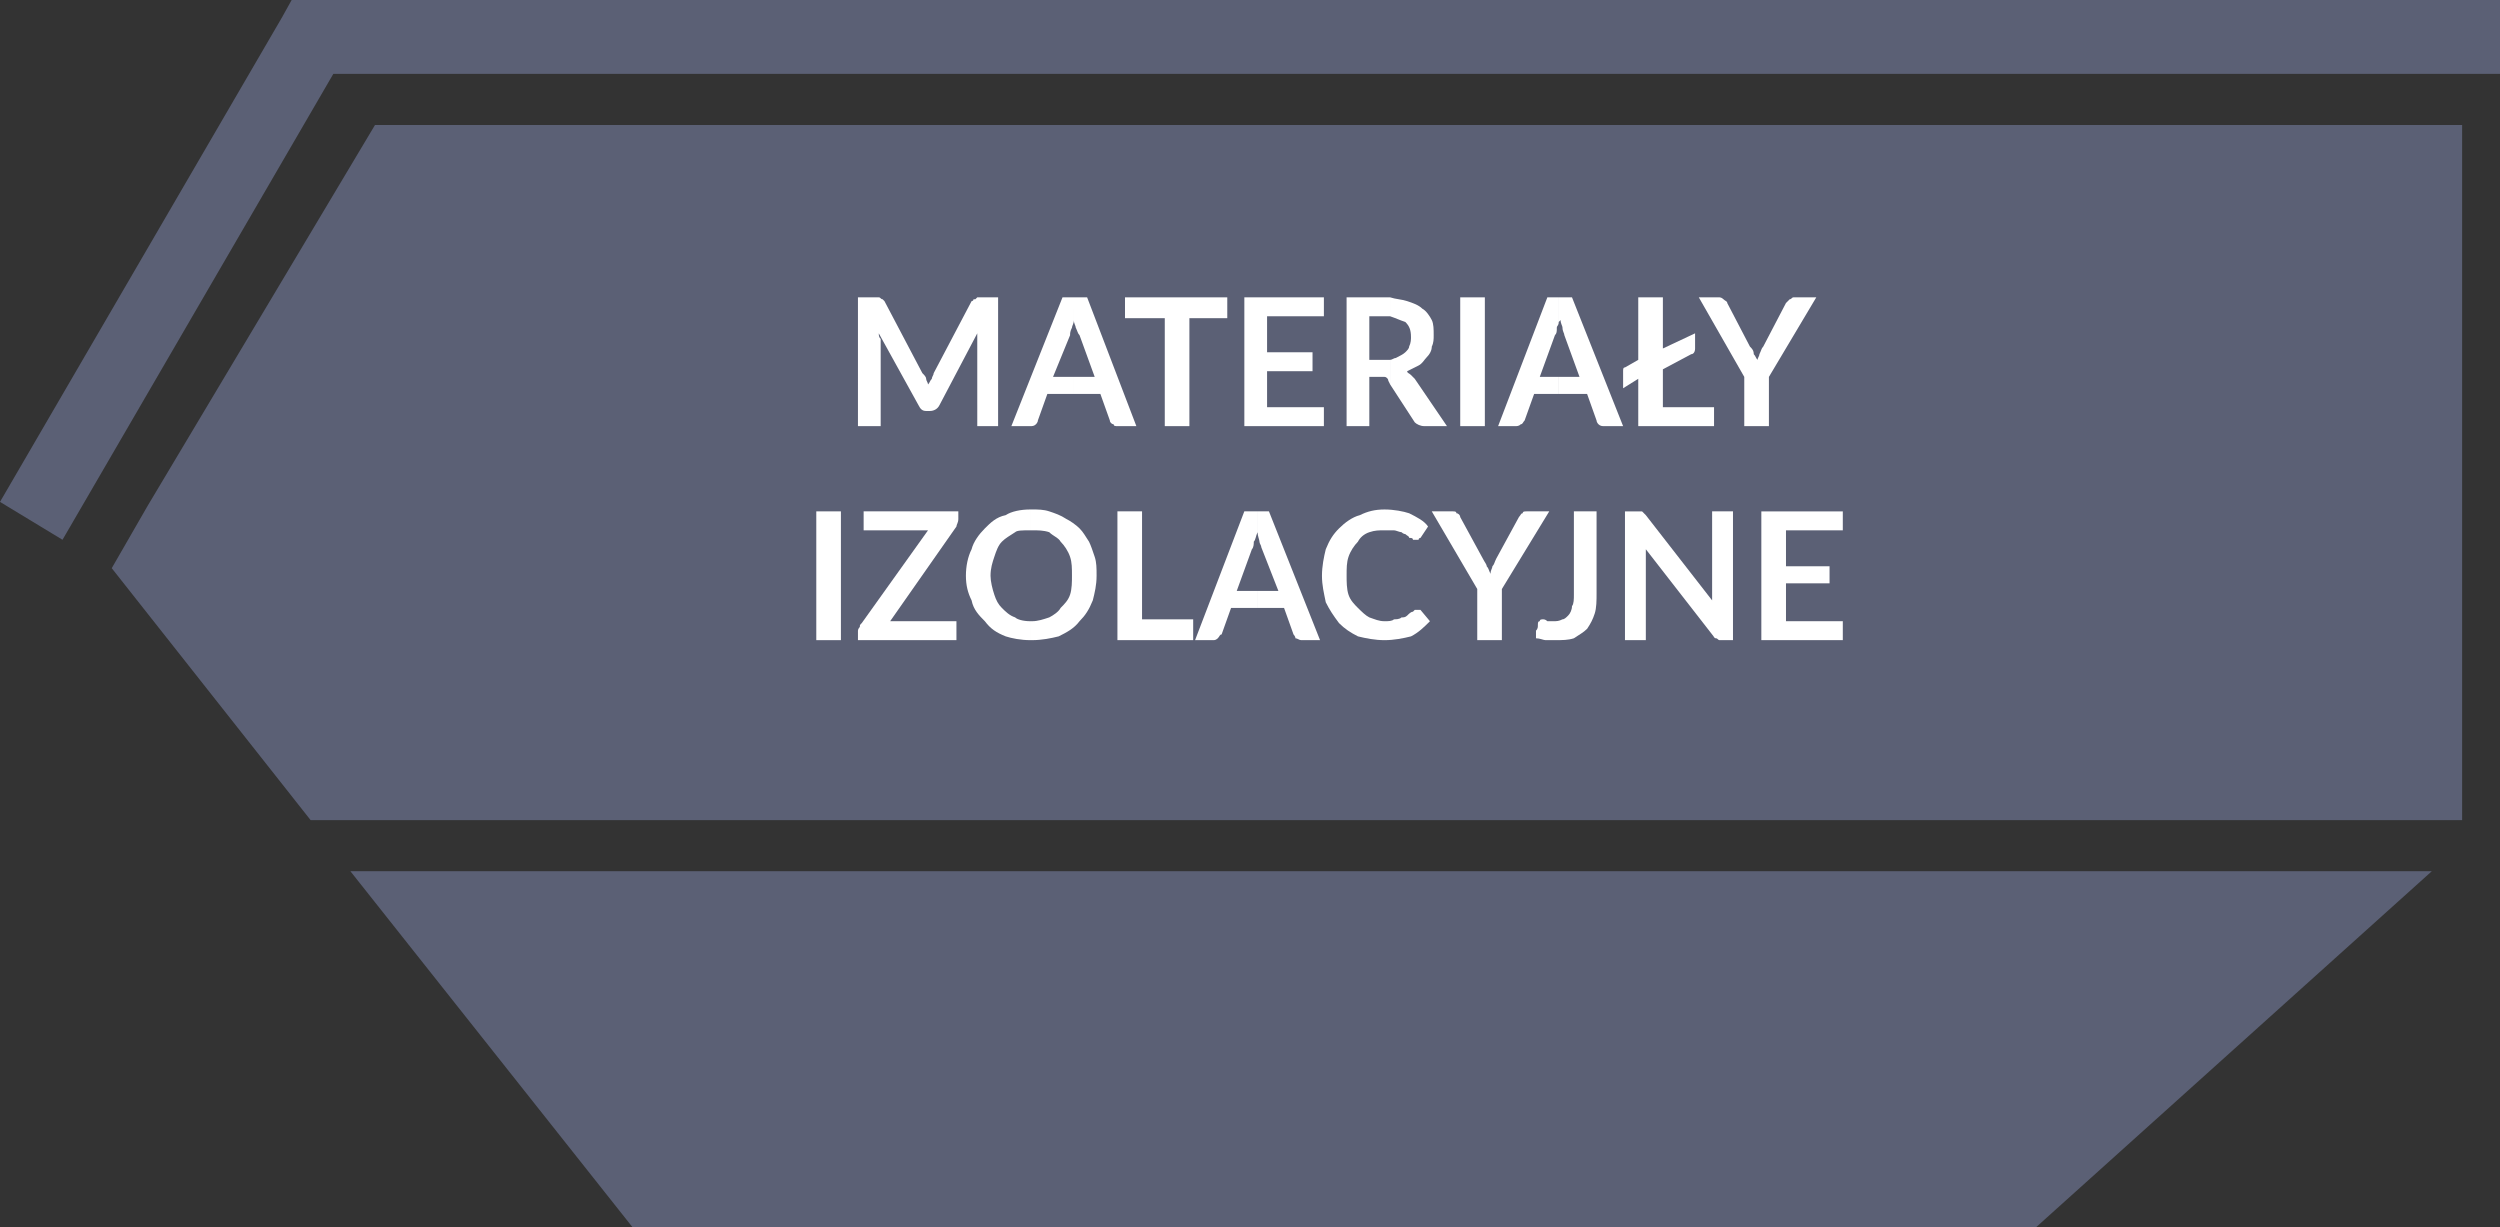
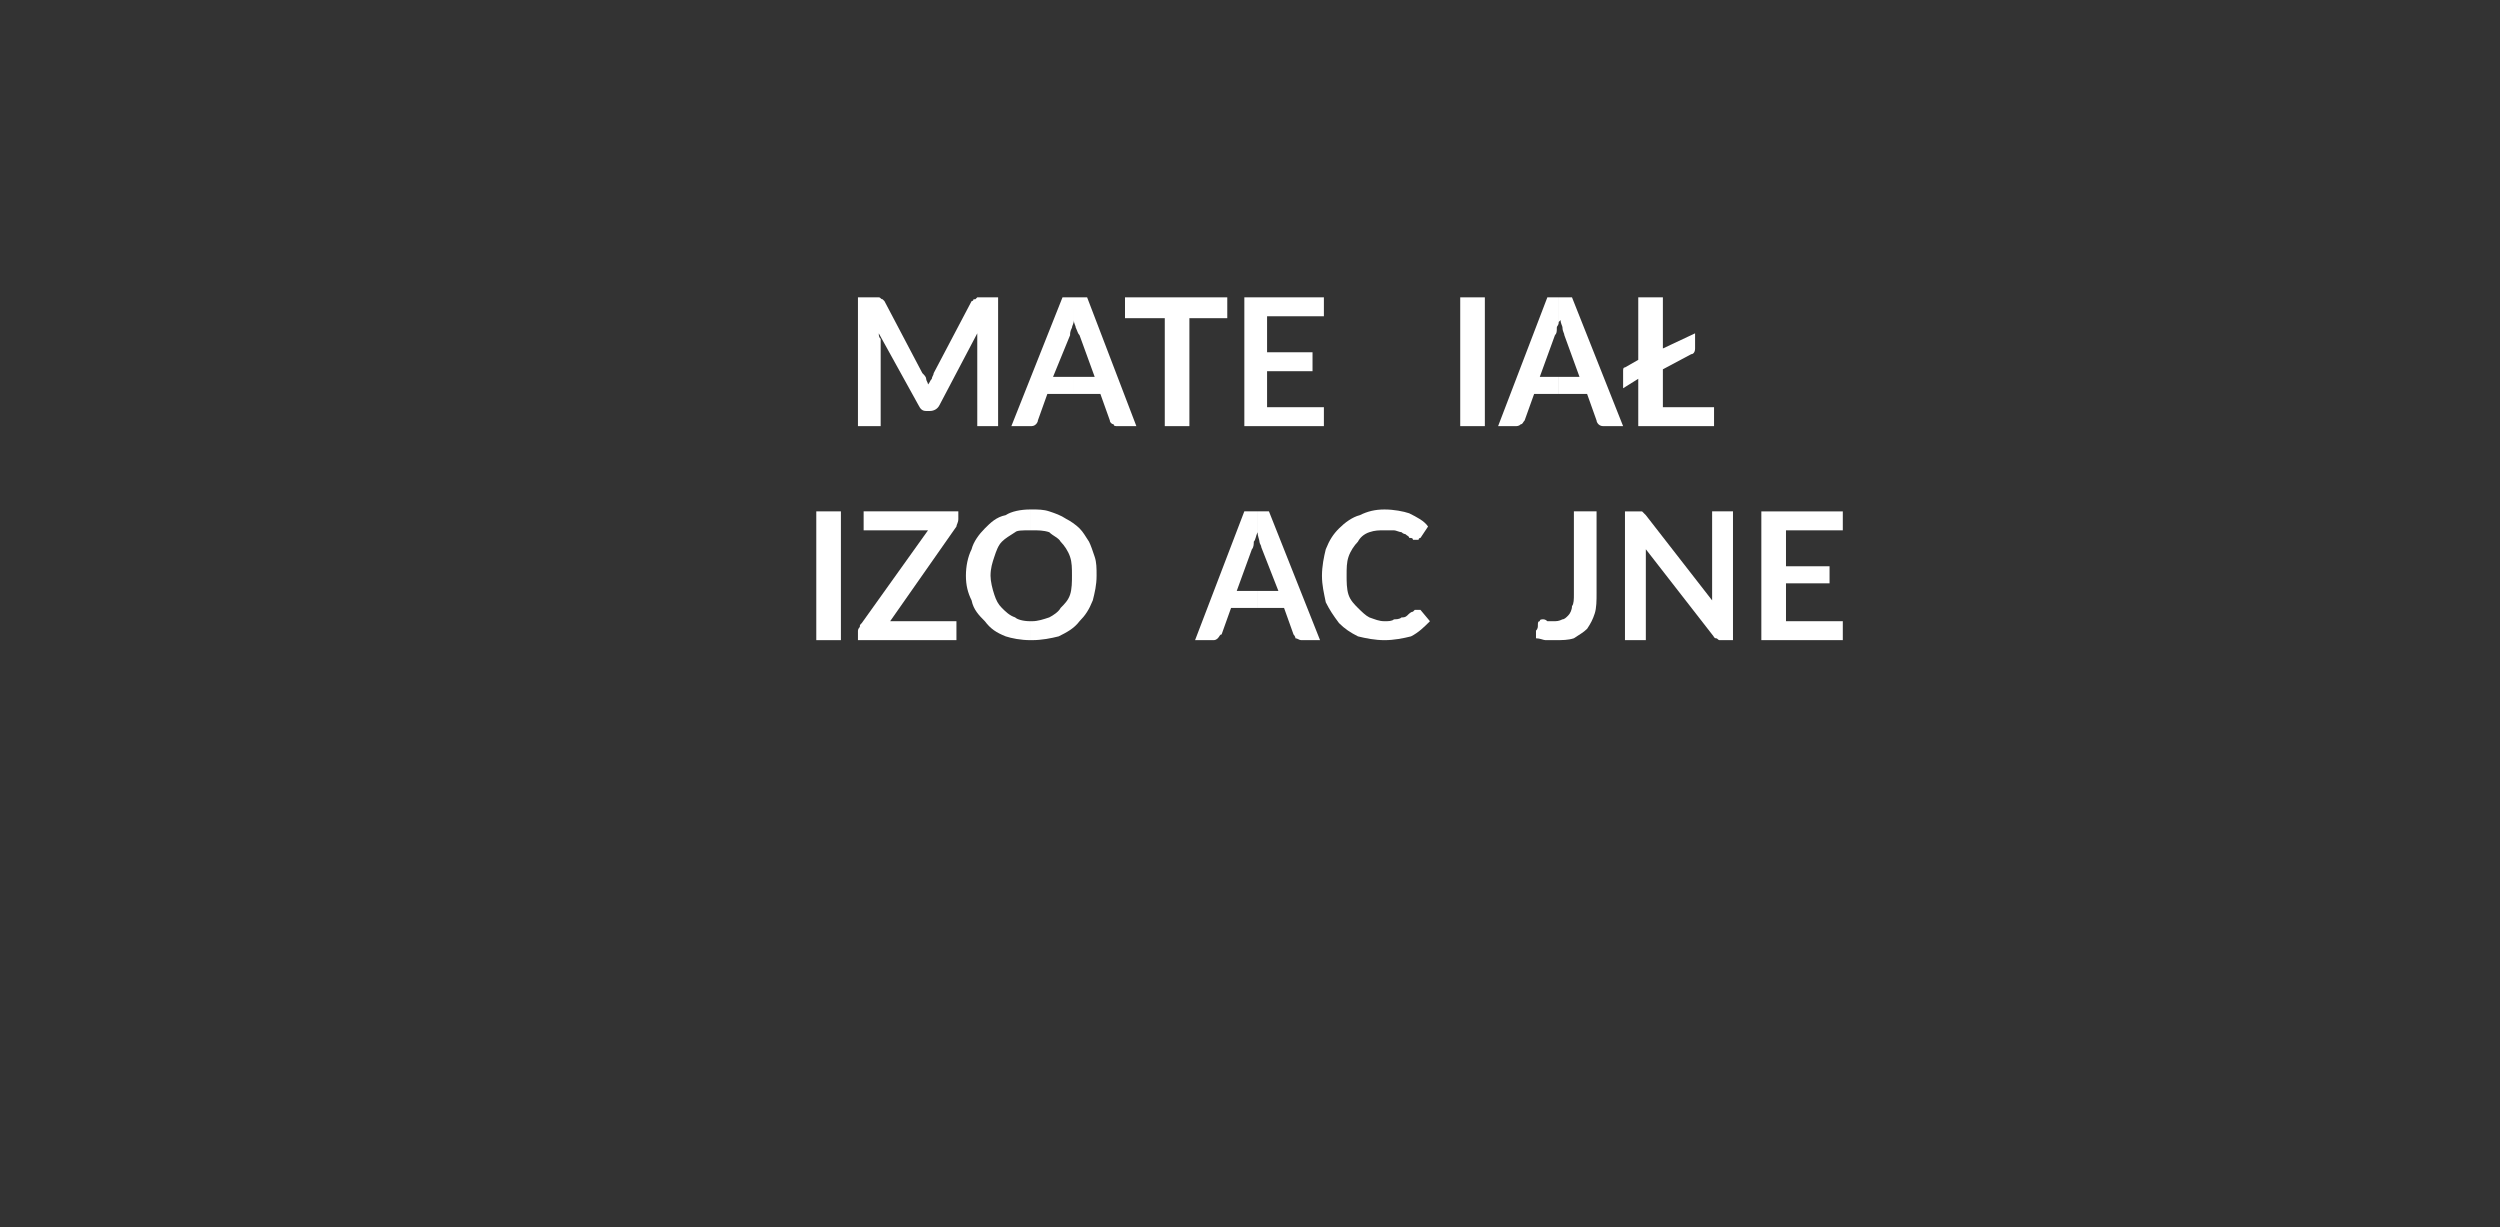
<svg xmlns="http://www.w3.org/2000/svg" xmlns:ns1="http://ns.adobe.com/AdobeIllustrator/10.0/" ns1:viewOrigin="251.3198 442.9121" ns1:rulerOrigin="0 0" ns1:pageBounds="0 841.8896 595.2754 0" width="95.04" height="46.656" viewBox="0 0 95.04 46.656" overflow="visible" enable-background="new 0 0 95.04 46.656" xml:space="preserve">
  <rect x="0" y="0" width="95.04" height="46.656" fill="#333333" stroke="none" />
  <g id="Warstwa_1" ns1:layer="yes" ns1:dimmedPercent="50" ns1:rgbTrio="#4F008000FFFF">
-     <path ns1:knockout="Off" fill-rule="evenodd" clip-rule="evenodd" fill="#5B6075" d="M48.888,33.12h43.56L77.401,46.656H48.888    V33.12z M48.888,31.177V4.752H78.12H93.6v26.425H48.888z M48.888,2.808V0H95.04v1.368v1.44h-7.055H48.888z M13.32,33.12h35.568    v13.536h-24.84L13.32,33.12z M48.888,0v2.808H12.672L2.376,20.52L0,19.08L10.728,0.648L11.088,0h0.792H48.888z M48.888,4.752    H14.256l-8.64,14.472L4.248,21.6l7.56,9.577h37.08V4.752z" />
    <path ns1:knockout="Off" fill-rule="evenodd" clip-rule="evenodd" fill="#FFFFFF" d="M37.224,11.304h-0.072l-0.072,0.072h-0.072    c0,0.072-0.072,0.072-0.072,0.072l-1.44,2.736c0,0.072-0.072,0.144-0.072,0.216c-0.072,0.072-0.072,0.144-0.144,0.216    c0-0.072-0.072-0.144-0.072-0.216c0-0.072-0.072-0.144-0.144-0.216l-1.44-2.736c0,0,0,0-0.072-0.072    c-0.072,0-0.072-0.072-0.144-0.072c0,0,0,0-0.072,0h-0.72V16.2h0.864v-3.168c0-0.072,0-0.072,0-0.144    c-0.072-0.072-0.072-0.144-0.072-0.216l1.512,2.736c0.072,0.144,0.144,0.216,0.288,0.216h0.144c0.144,0,0.288-0.072,0.36-0.216    l1.44-2.736c0,0.144,0,0.288,0,0.36V16.2h0.792v-4.896H37.224z" />
    <path ns1:knockout="Off" fill-rule="evenodd" clip-rule="evenodd" fill="#FFFFFF" d="M40.824,12.168    c0,0.144,0.072,0.216,0.072,0.288c0.072,0.144,0.072,0.216,0.144,0.288l0.576,1.584h-0.792v0.648h1.008l0.36,1.008    c0,0.072,0.072,0.144,0.144,0.144c0,0.072,0.072,0.072,0.144,0.072h0.72l-1.872-4.896h-0.504V12.168z M40.032,14.328l0.648-1.584    c0-0.072,0-0.144,0.072-0.288c0-0.072,0.072-0.144,0.072-0.288v-0.864h-0.432L38.448,16.2h0.72c0.072,0,0.144,0,0.216-0.072    c0,0,0.072-0.072,0.072-0.144l0.36-1.008h1.008v-0.648H40.032z" />
    <path ns1:knockout="Off" fill-rule="evenodd" clip-rule="evenodd" fill="#FFFFFF" d="M46.656,11.304h-3.888v0.792h1.512V16.2h0.936    v-4.104h1.44V11.304z" />
    <path ns1:knockout="Off" fill-rule="evenodd" clip-rule="evenodd" fill="#FFFFFF" d="M50.329,12.024v-0.72h-3.024V16.2h3.024v-0.72    h-2.16v-1.368h1.728v-0.72h-1.728v-1.368H50.329z" />
-     <path ns1:knockout="Off" fill-rule="evenodd" clip-rule="evenodd" fill="#FFFFFF" d="M52.848,12.024    c0.216,0.072,0.359,0.144,0.576,0.216c0.145,0.144,0.216,0.288,0.216,0.576c0,0.072,0,0.216-0.071,0.36    c0,0.072-0.072,0.144-0.145,0.216s-0.217,0.144-0.36,0.216c-0.071,0-0.144,0.072-0.216,0.072v0.936l0.936,1.44    C53.856,16.128,54,16.2,54.144,16.2h0.864l-1.225-1.8c-0.071-0.072-0.144-0.144-0.144-0.144c-0.071-0.072-0.144-0.072-0.144-0.144    c0.144-0.072,0.287-0.144,0.432-0.216c0.145-0.072,0.216-0.216,0.288-0.288c0.144-0.144,0.216-0.288,0.216-0.432    c0.072-0.144,0.072-0.288,0.072-0.432c0-0.216,0-0.432-0.072-0.576s-0.216-0.36-0.359-0.432c-0.145-0.144-0.36-0.216-0.576-0.288    c-0.217-0.072-0.433-0.072-0.648-0.144V12.024z M52.056,13.68v-1.656h0.576c0.071,0,0.144,0,0.216,0v-0.72    c-0.072,0-0.145,0-0.216,0h-1.44V16.2h0.864v-1.872h0.433c0.071,0,0.144,0,0.144,0c0.071,0,0.144,0.072,0.144,0.144l0.072,0.144    V13.68c-0.072,0-0.145,0-0.216,0H52.056z" />
    <path ns1:knockout="Off" fill-rule="evenodd" clip-rule="evenodd" fill="#FFFFFF" d="M56.448,11.304h-0.936V16.2h0.936V11.304z" />
    <path ns1:knockout="Off" fill-rule="evenodd" clip-rule="evenodd" fill="#FFFFFF" d="M59.256,12.24c0,0,0,0,0.072-0.072    c0,0.144,0.072,0.216,0.072,0.288c0,0.144,0.071,0.216,0.071,0.288l0.576,1.584h-0.792v0.648h1.08l0.359,1.008    c0,0.072,0.072,0.144,0.072,0.144C60.84,16.2,60.913,16.2,60.985,16.2h0.719l-1.943-4.896h-0.504V12.24z M58.536,14.328    l0.576-1.584c0.072-0.072,0.072-0.144,0.072-0.288c0-0.072,0.072-0.072,0.072-0.216v-0.936h-0.432L56.952,16.2H57.6    c0.072,0,0.145,0,0.216-0.072c0.072,0,0.072-0.072,0.144-0.144l0.361-1.008h0.936v-0.648H58.536z" />
    <path ns1:knockout="Off" fill-rule="evenodd" clip-rule="evenodd" fill="#FFFFFF" d="M63.216,15.48v-1.44l1.08-0.576    c0.071,0,0.144-0.072,0.144-0.216v-0.576l-1.224,0.576v-1.944H62.28v2.376l-0.504,0.288c-0.072,0-0.072,0.072-0.072,0.144v0.648    l0.576-0.36v1.8h2.881v-0.72H63.216z" />
-     <path ns1:knockout="Off" fill-rule="evenodd" clip-rule="evenodd" fill="#FFFFFF" d="M69.048,11.304h-0.864    c-0.072,0-0.072,0.072-0.145,0.072c-0.071,0.072-0.071,0.072-0.144,0.144l-0.864,1.656c-0.072,0.072-0.072,0.144-0.144,0.288    c0,0.072-0.072,0.144-0.072,0.216c-0.071-0.072-0.071-0.144-0.144-0.216c0-0.144-0.072-0.216-0.145-0.288l-0.863-1.656    c0-0.072-0.072-0.072-0.145-0.144c0,0-0.072-0.072-0.145-0.072h-0.791l1.728,3.024V16.2h0.937v-1.872L69.048,11.304z" />
    <path ns1:knockout="Off" fill-rule="evenodd" clip-rule="evenodd" fill="#FFFFFF" d="M31.968,19.44h-0.936v4.896h0.936V19.44z" />
    <path ns1:knockout="Off" fill-rule="evenodd" clip-rule="evenodd" fill="#FFFFFF" d="M36.432,19.44h-3.6v0.72h2.448l-2.52,3.528    c-0.072,0.072-0.072,0.072-0.072,0.144c0,0-0.072,0.072-0.072,0.144v0.36h3.744v-0.72h-2.52l2.52-3.6    c0-0.072,0.072-0.144,0.072-0.288V19.44z" />
    <path ns1:knockout="Off" fill-rule="evenodd" clip-rule="evenodd" fill="#FFFFFF" d="M41.616,21.168    c-0.072-0.216-0.144-0.432-0.216-0.576c-0.144-0.216-0.216-0.36-0.36-0.504c-0.144-0.144-0.36-0.288-0.504-0.36    c-0.216-0.144-0.432-0.216-0.648-0.288c-0.216-0.072-0.432-0.072-0.648-0.072c-0.072,0-0.072,0-0.072,0v0.792c0,0,0,0,0.072,0    c0.216,0,0.432,0,0.648,0.072c0.144,0.144,0.36,0.216,0.432,0.36c0.144,0.144,0.288,0.36,0.36,0.576    c0.072,0.216,0.072,0.432,0.072,0.72c0,0.216,0,0.504-0.072,0.72c-0.072,0.216-0.216,0.36-0.36,0.504    c-0.072,0.144-0.288,0.287-0.432,0.359c-0.216,0.072-0.432,0.145-0.648,0.145c-0.072,0-0.072,0-0.072,0v0.72c0,0,0,0,0.072,0    c0.36,0,0.72-0.071,1.008-0.144c0.288-0.145,0.576-0.288,0.792-0.576c0.216-0.217,0.36-0.432,0.504-0.792    c0.072-0.288,0.144-0.576,0.144-0.936C41.688,21.6,41.688,21.384,41.616,21.168z M39.168,19.368c-0.36,0-0.72,0.072-0.936,0.216    c-0.36,0.072-0.576,0.288-0.792,0.504c-0.216,0.216-0.432,0.504-0.504,0.792c-0.144,0.288-0.216,0.648-0.216,1.008    s0.072,0.648,0.216,0.936c0.072,0.36,0.288,0.575,0.504,0.792c0.216,0.288,0.432,0.432,0.792,0.576    c0.216,0.072,0.576,0.144,0.936,0.144v-0.72c-0.288,0-0.504-0.072-0.576-0.145c-0.216-0.072-0.36-0.216-0.504-0.359    c-0.144-0.144-0.216-0.288-0.288-0.504c-0.072-0.216-0.144-0.504-0.144-0.72c0-0.288,0.072-0.504,0.144-0.72    c0.072-0.216,0.144-0.432,0.288-0.576c0.144-0.144,0.288-0.216,0.504-0.36c0.072-0.072,0.288-0.072,0.576-0.072V19.368z" />
-     <path ns1:knockout="Off" fill-rule="evenodd" clip-rule="evenodd" fill="#FFFFFF" d="M43.416,23.544V19.44H42.48v4.896h2.88v-0.792    H43.416z" />
    <path ns1:knockout="Off" fill-rule="evenodd" clip-rule="evenodd" fill="#FFFFFF" d="M47.808,20.232c0,0.144,0.072,0.288,0.072,0.36    c0,0.072,0.071,0.144,0.071,0.216l0.648,1.656h-0.792v0.648h1.008l0.36,1.008c0,0,0.072,0.072,0.072,0.145    c0.072,0,0.144,0.071,0.216,0.071h0.72l-1.943-4.896h-0.433V20.232z M47.016,22.464l0.576-1.584    c0.072-0.072,0.072-0.216,0.072-0.288c0.073-0.072,0.073-0.216,0.144-0.36V19.44h-0.504l-1.872,4.896h0.72    c0.072,0,0.144-0.071,0.144-0.071c0.072-0.072,0.072-0.145,0.144-0.145l0.36-1.008h1.008v-0.648H47.016z" />
    <path ns1:knockout="Off" fill-rule="evenodd" clip-rule="evenodd" fill="#FFFFFF" d="M53.784,23.185c0,0,0,0-0.071,0.071    c-0.072,0-0.144,0.072-0.216,0.144c-0.072,0.072-0.145,0.072-0.217,0.072c-0.072,0.072-0.216,0.072-0.287,0.072    c-0.072,0.072-0.217,0.072-0.36,0.072c-0.216,0-0.36-0.072-0.576-0.145c-0.144-0.072-0.288-0.216-0.433-0.359    c-0.144-0.144-0.287-0.288-0.359-0.504c-0.072-0.216-0.072-0.504-0.072-0.72c0-0.288,0-0.504,0.072-0.72    c0.072-0.216,0.216-0.432,0.359-0.576c0.072-0.144,0.217-0.288,0.433-0.36c0.216-0.072,0.36-0.072,0.576-0.072    c0.144,0,0.288,0,0.36,0c0.071,0,0.215,0.072,0.287,0.072c0.072,0.072,0.145,0.072,0.145,0.072    c0.072,0.072,0.145,0.072,0.145,0.144c0.071,0,0.144,0,0.144,0.072c0.071,0,0.071,0,0.071,0c0.072,0,0.145,0,0.145,0    c0-0.072,0.072-0.072,0.072-0.072l0.287-0.432c-0.144-0.216-0.432-0.36-0.719-0.504c-0.217-0.072-0.576-0.144-0.937-0.144    s-0.647,0.072-0.937,0.216c-0.287,0.072-0.576,0.288-0.791,0.504c-0.217,0.216-0.36,0.432-0.504,0.792    c-0.072,0.288-0.145,0.648-0.145,1.008s0.072,0.648,0.145,1.008c0.144,0.289,0.287,0.503,0.504,0.792    c0.215,0.216,0.432,0.359,0.719,0.504c0.289,0.072,0.648,0.144,1.009,0.144s0.72-0.071,1.008-0.144    c0.288-0.145,0.504-0.36,0.72-0.576L54,23.185c0,0-0.072,0-0.145,0C53.856,23.185,53.856,23.185,53.784,23.185z" />
-     <path ns1:knockout="Off" fill-rule="evenodd" clip-rule="evenodd" fill="#FFFFFF" d="M58.896,19.44h-0.864    c-0.072,0-0.144,0-0.144,0.072c-0.072,0-0.072,0.072-0.144,0.144L56.88,21.24c-0.072,0.144-0.072,0.216-0.144,0.288    c0,0.072-0.072,0.144-0.072,0.288c-0.072-0.144-0.072-0.216-0.145-0.288c0-0.072-0.072-0.144-0.145-0.288l-0.863-1.584    c0-0.072-0.072-0.144-0.145-0.144c0-0.072-0.071-0.072-0.144-0.072h-0.792l1.729,2.952v1.944h0.936v-1.944L58.896,19.44z" />
    <path ns1:knockout="Off" fill-rule="evenodd" clip-rule="evenodd" fill="#FFFFFF" d="M60.696,19.44h-0.863v3.168    c0,0.144,0,0.36-0.072,0.432c0,0.145-0.072,0.288-0.145,0.359c-0.071,0.072-0.144,0.145-0.215,0.145    c-0.145,0.072-0.217,0.072-0.361,0.072c-0.071,0-0.215,0-0.215,0c-0.072-0.072-0.145-0.072-0.145-0.072    c-0.072,0-0.145,0-0.145,0.072c-0.071,0-0.071,0.072-0.071,0.145c0,0.071,0,0.144-0.072,0.215c0,0.145,0,0.217,0,0.289    c0.144,0,0.288,0.071,0.36,0.071c0.144,0,0.287,0,0.359,0c0.289,0,0.504,0,0.721-0.071c0.216-0.145,0.359-0.217,0.504-0.36    c0.144-0.216,0.216-0.36,0.287-0.576c0.072-0.216,0.072-0.504,0.072-0.792V19.44z" />
    <path ns1:knockout="Off" fill-rule="evenodd" clip-rule="evenodd" fill="#FFFFFF" d="M65.088,19.44v2.952c0,0.072,0,0.144,0,0.216    c0,0.072,0,0.144,0,0.216l-2.52-3.24c-0.072-0.072-0.072-0.072-0.072-0.072c-0.072-0.072-0.072-0.072-0.072-0.072    c-0.072,0-0.072,0-0.072,0c-0.072,0-0.072,0-0.145,0h-0.432v4.896h0.793v-3.024c0-0.144,0-0.288,0-0.432l2.52,3.24    c0.072,0.072,0.072,0.145,0.144,0.145c0.072,0,0.072,0.071,0.144,0.071h0.505V19.44H65.088z" />
    <path ns1:knockout="Off" fill-rule="evenodd" clip-rule="evenodd" fill="#FFFFFF" d="M70.056,20.16v-0.72h-3.097v4.896h3.097v-0.72    h-2.16v-1.44h1.656v-0.648h-1.656V20.16H70.056z" />
  </g>
</svg>